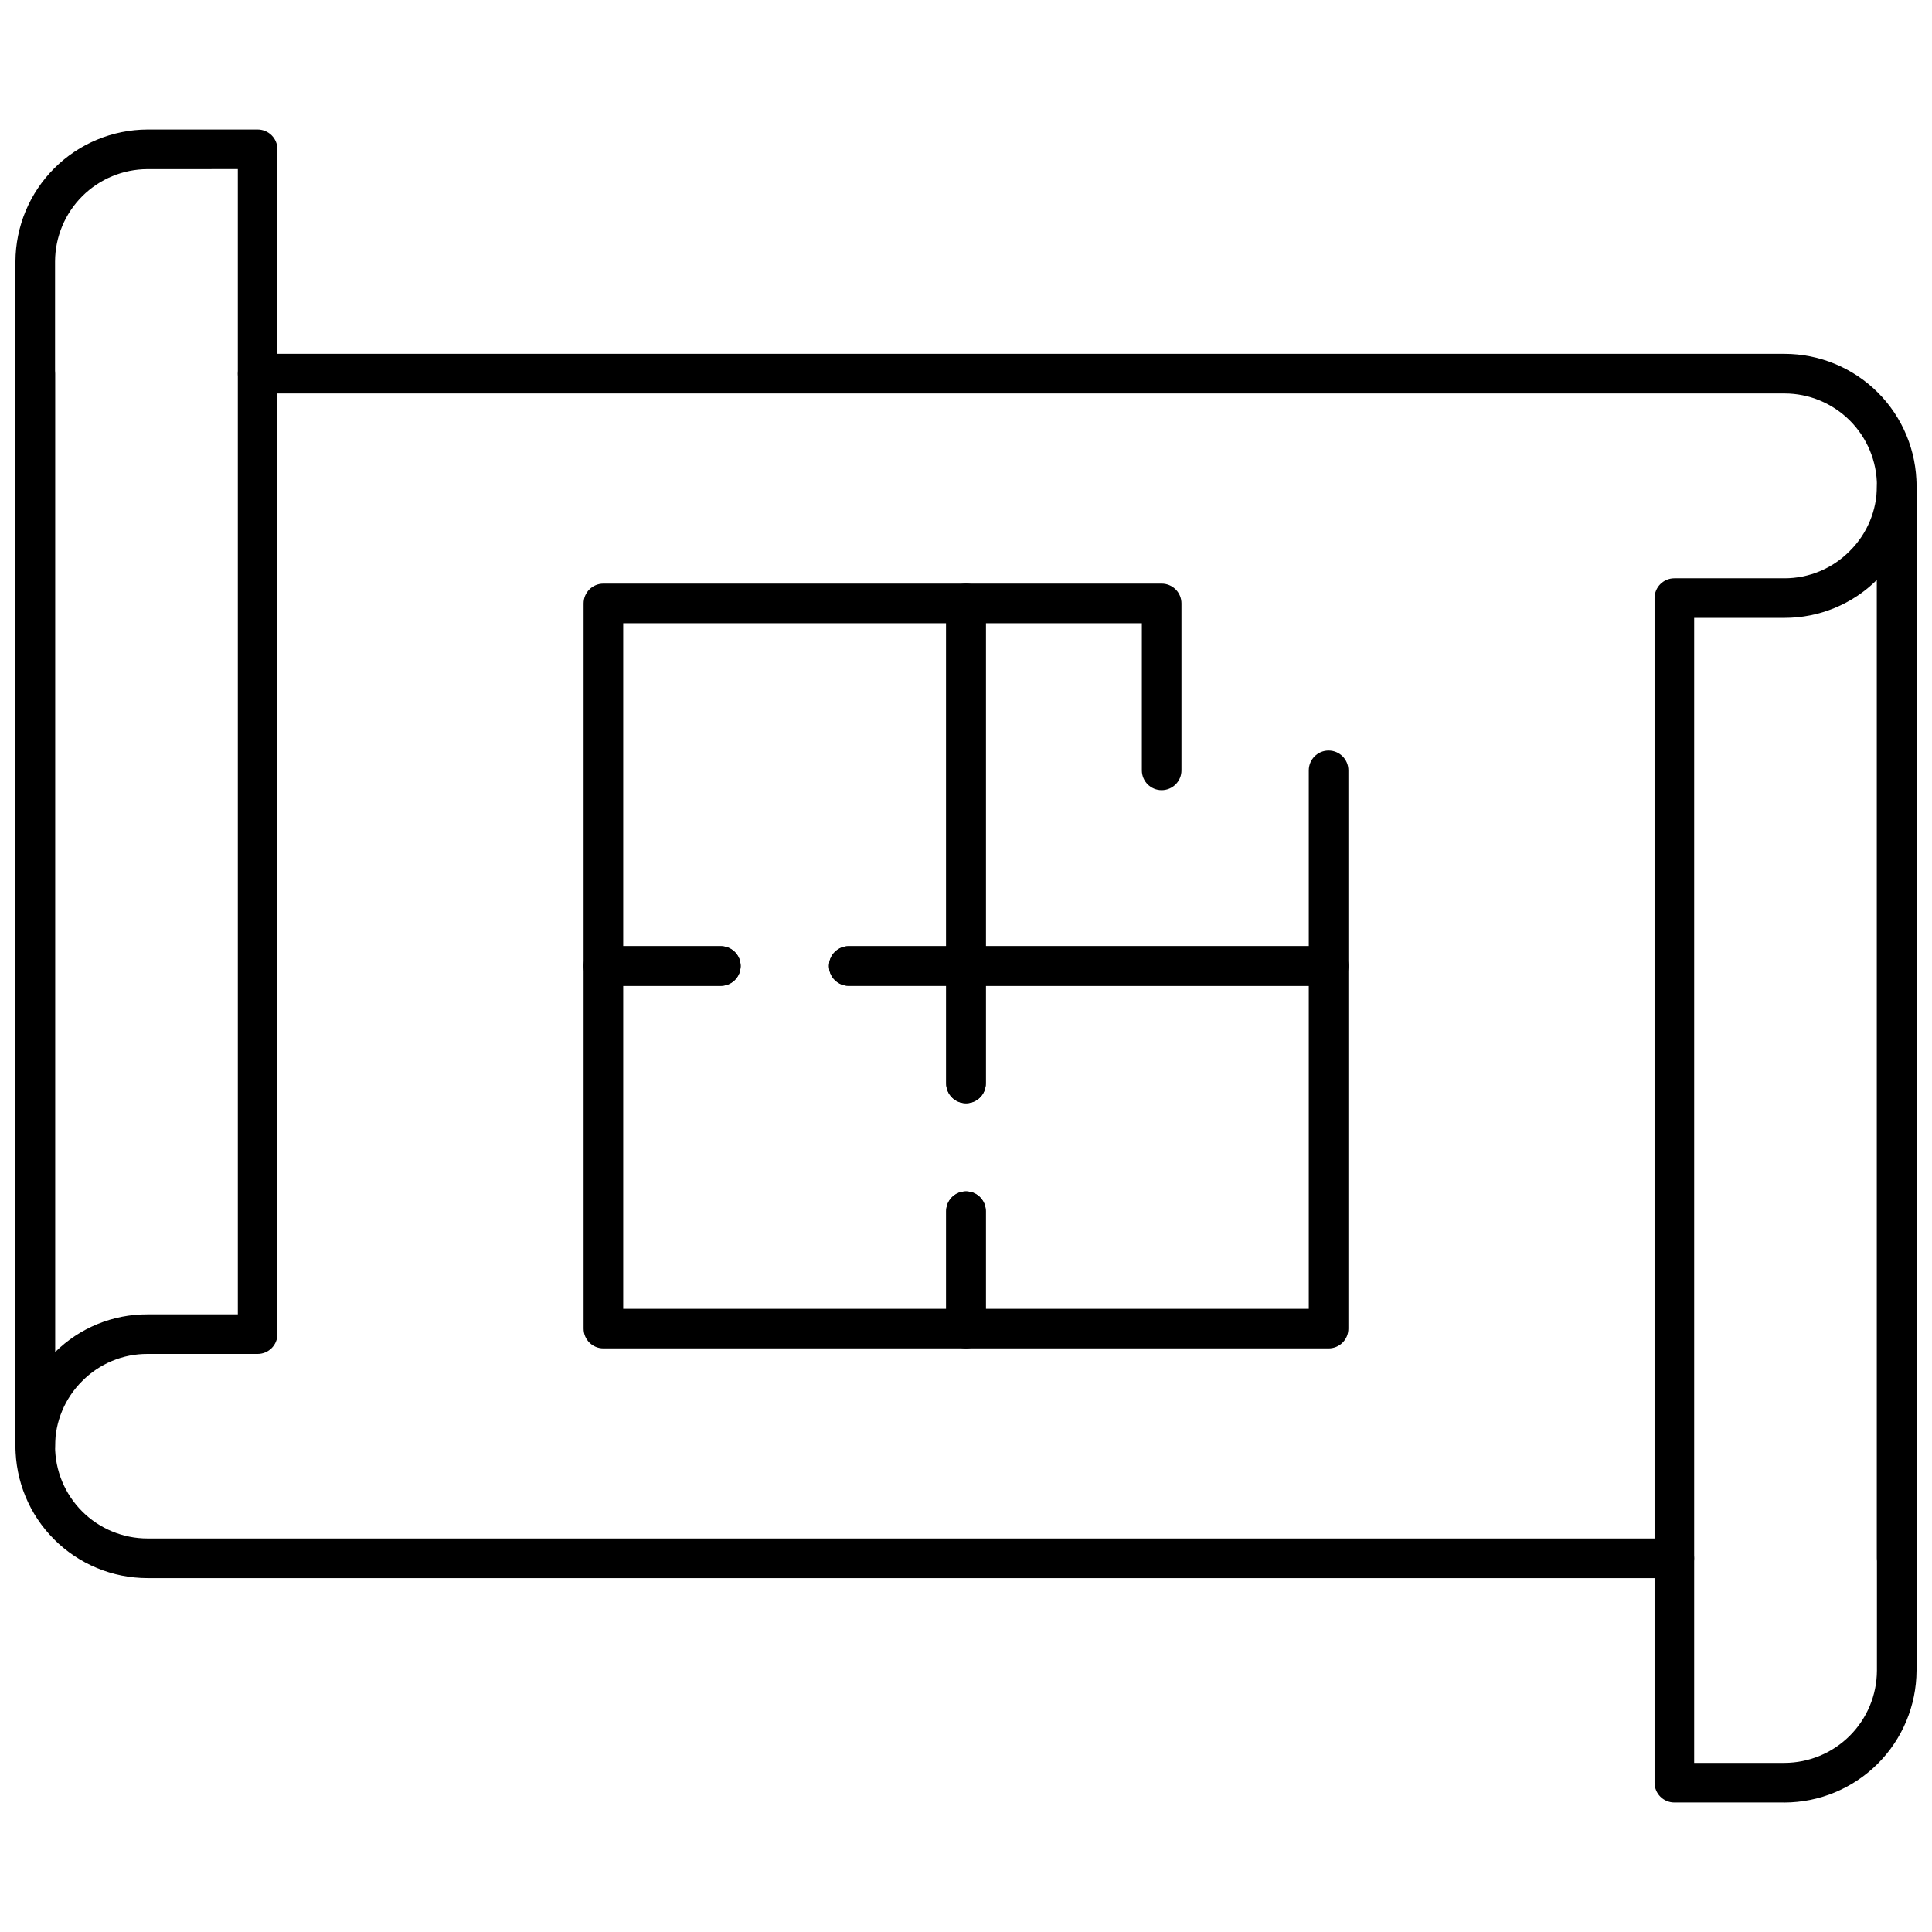
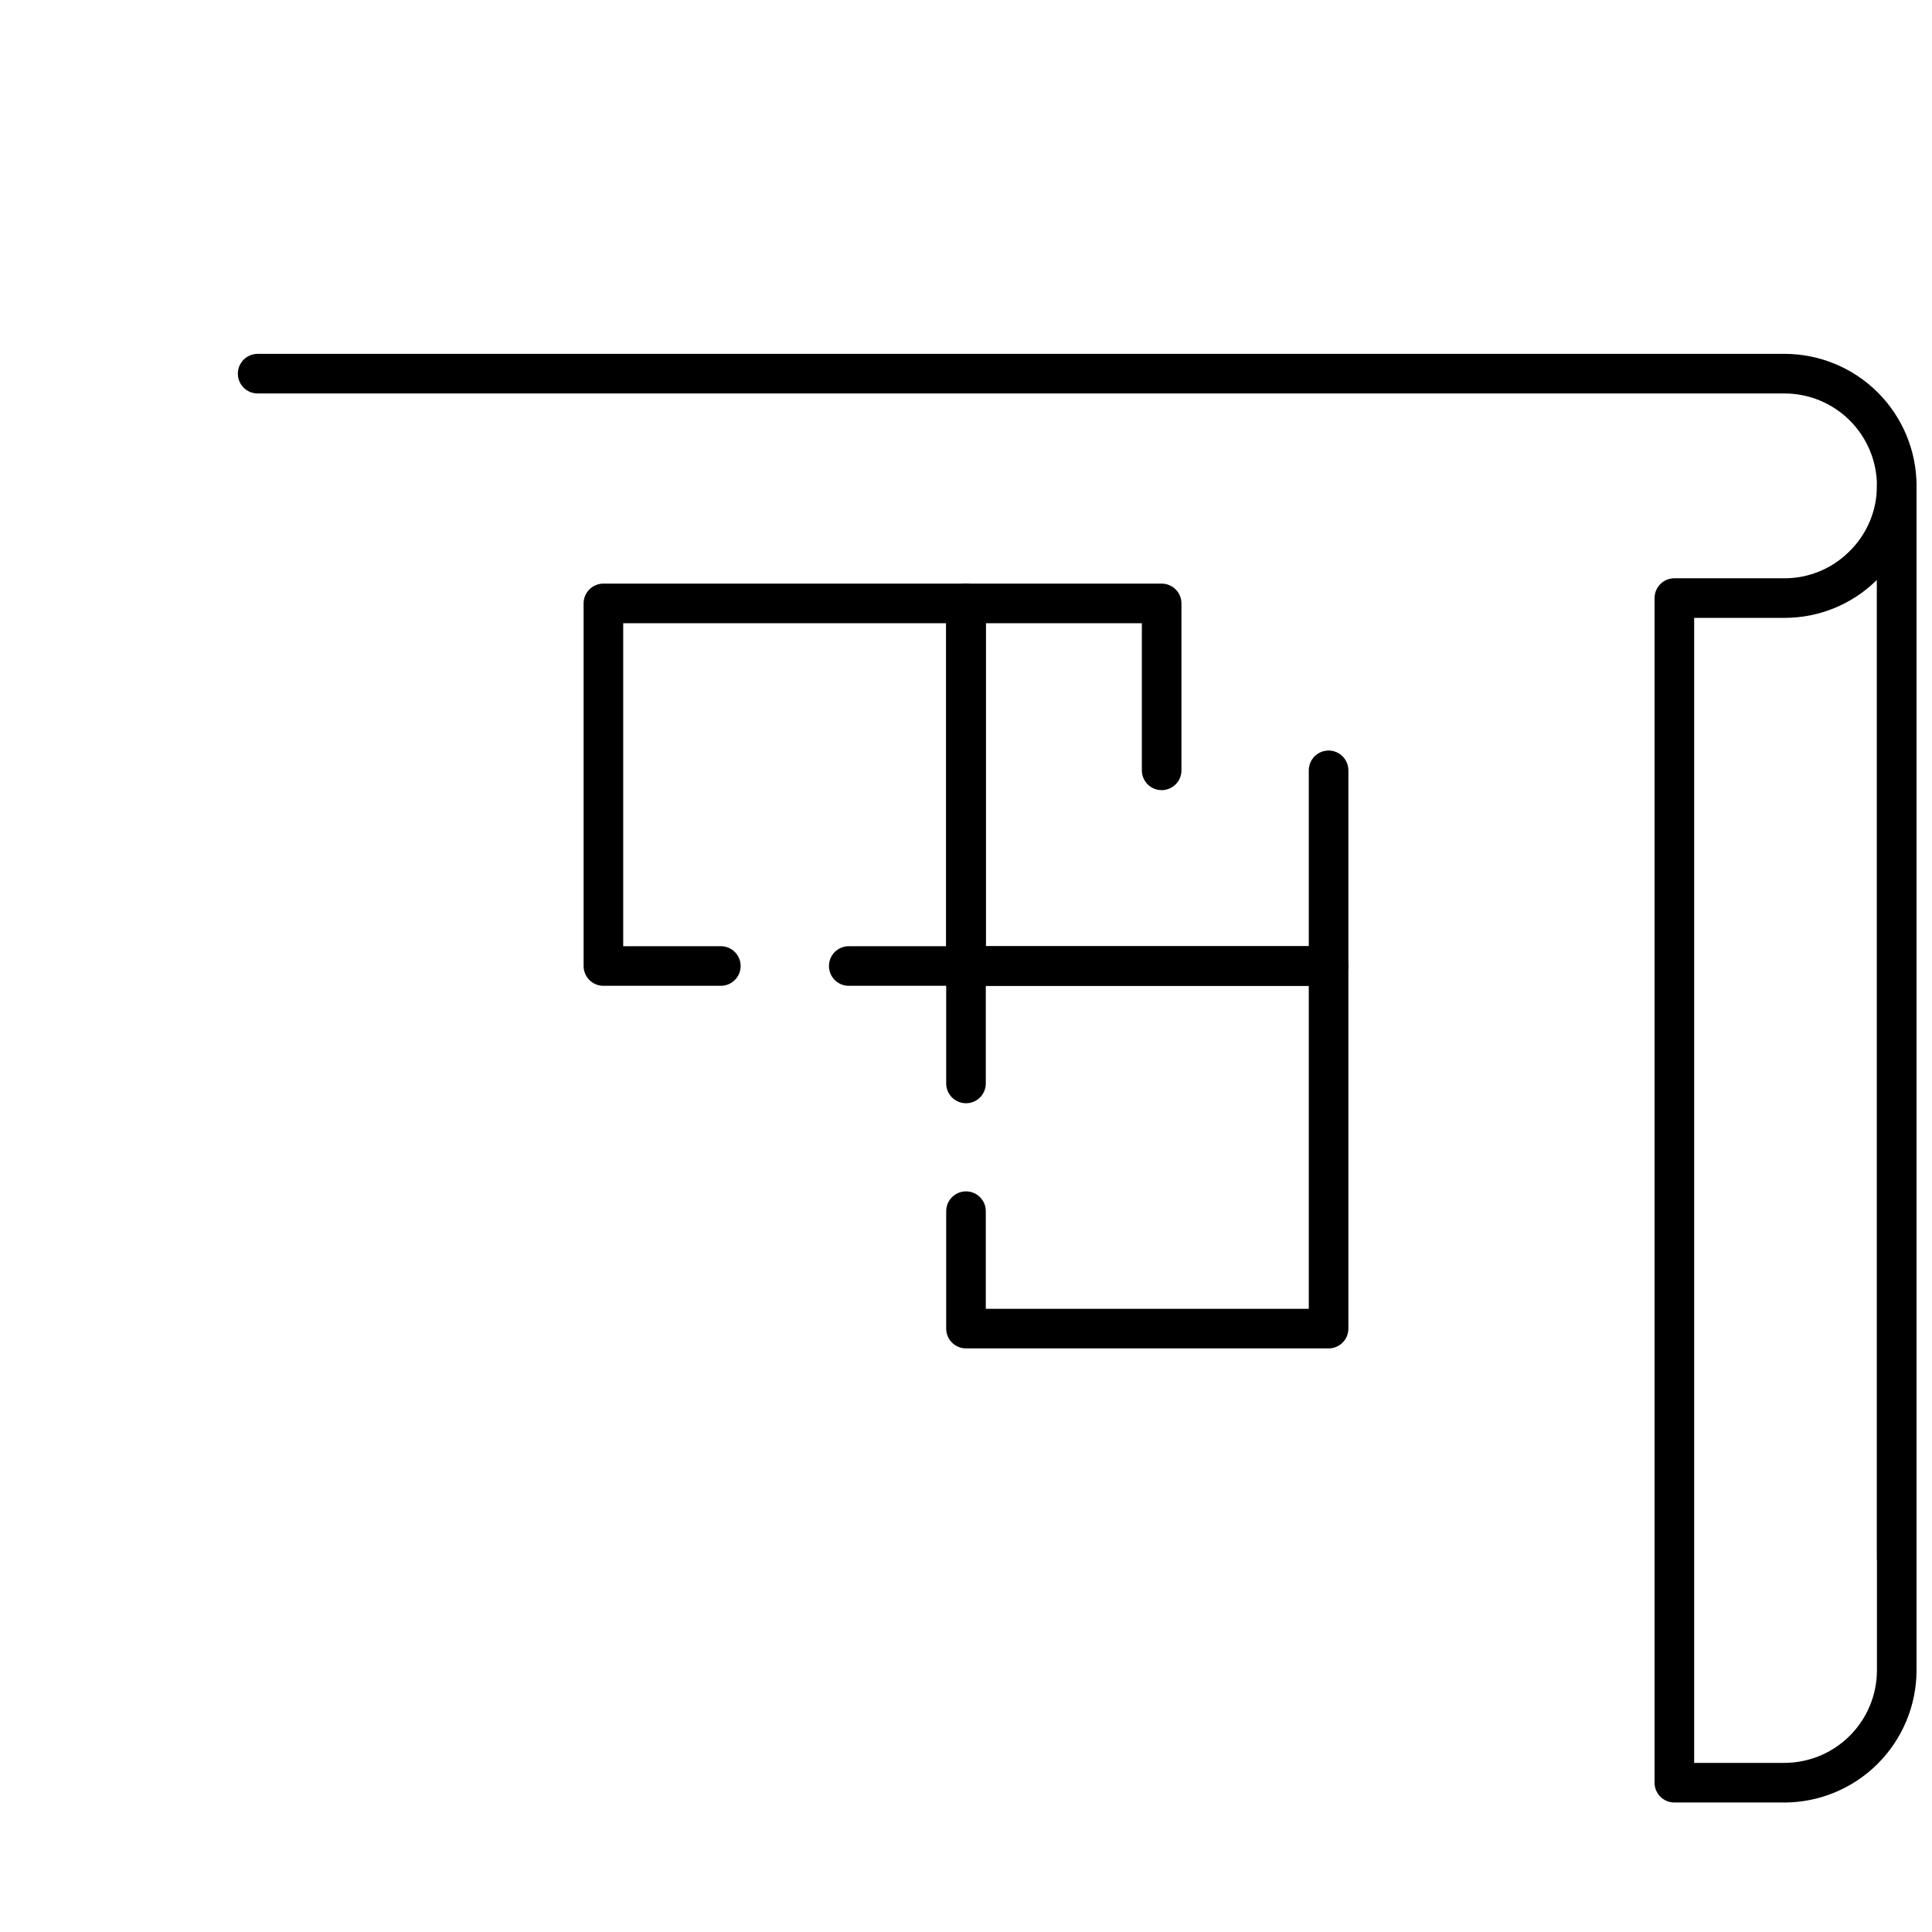
<svg xmlns="http://www.w3.org/2000/svg" width="800px" height="800px" version="1.1" viewBox="144 144 512 512">
  <defs>
    <clipPath id="d">
      <path d="m148.09 237h444.91v326h-444.91z" />
    </clipPath>
    <clipPath id="c">
      <path d="m207 237h444.9v326h-444.9z" />
    </clipPath>
    <clipPath id="b">
-       <path d="m148.09 178h69.906v355h-69.906z" />
-     </clipPath>
+       </clipPath>
    <clipPath id="a">
      <path d="m582 267h69.902v355h-69.902z" />
    </clipPath>
  </defs>
  <g clip-path="url(#d)">
-     <path d="m587.72 562.21h-404.62c-9.285 0-18.188-3.688-24.75-10.254-6.566-6.562-10.254-15.469-10.254-24.75v-284.18c0-2.898 2.352-5.25 5.246-5.25 2.898 0 5.25 2.352 5.25 5.25v284.18c0 6.5 2.582 12.734 7.18 17.328 4.594 4.598 10.828 7.18 17.328 7.18h404.62c2.898 0 5.25 2.348 5.25 5.246 0 2.898-2.352 5.25-5.25 5.25z" />
-   </g>
+     </g>
  <g clip-path="url(#c)">
    <path d="m646.66 562.21c-2.898 0-5.25-2.352-5.25-5.25v-284.18c0-6.5-2.582-12.73-7.176-17.328-4.598-4.598-10.832-7.18-17.332-7.18h-404.62c-2.898 0-5.25-2.348-5.25-5.246s2.352-5.25 5.25-5.25h404.62c9.285 0 18.188 3.688 24.754 10.254 6.562 6.562 10.25 15.469 10.25 24.75v284.18c0 1.395-0.551 2.731-1.535 3.711-0.984 0.984-2.32 1.539-3.711 1.539z" />
  </g>
  <g clip-path="url(#b)">
-     <path d="m153.34 532.46c-2.894 0-5.246-2.348-5.246-5.246v-313.94c0.043-9.266 3.746-18.141 10.301-24.688 6.559-6.547 15.438-10.234 24.703-10.262h29.18c1.391 0 2.727 0.551 3.711 1.535s1.535 2.32 1.535 3.711v313.99c0 1.391-0.551 2.727-1.535 3.711s-2.32 1.539-3.711 1.539h-29.18c-6.504-0.031-12.746 2.562-17.316 7.188-4.594 4.555-7.18 10.75-7.191 17.215 0 1.391-0.555 2.727-1.539 3.711-0.98 0.984-2.316 1.535-3.711 1.535zm8.711-26.238m21.047-317.4c-6.484 0.016-12.703 2.594-17.297 7.176-4.59 4.582-7.184 10.797-7.211 17.281v289.06c6.519-6.457 15.332-10.062 24.508-10.023h23.93v-303.5z" />
-   </g>
+     </g>
  <g clip-path="url(#a)">
    <path d="m616.9 621.68h-29.18c-2.898 0-5.246-2.352-5.246-5.25v-313.93c0-2.898 2.348-5.25 5.246-5.25h29.18c6.512 0.008 12.754-2.602 17.32-7.242 4.59-4.551 7.176-10.746 7.188-17.215 0-2.898 2.352-5.246 5.25-5.246s5.246 2.348 5.246 5.246v313.94c-0.039 9.266-3.742 18.141-10.301 24.688-6.559 6.547-15.438 10.238-24.703 10.266zm-23.93-10.496h23.93c6.488-0.016 12.703-2.594 17.297-7.176 4.59-4.582 7.184-10.793 7.211-17.281v-289.06c-6.512 6.469-15.328 10.09-24.508 10.074h-23.93z" />
  </g>
  <path d="m400 405.25h-31.07c-2.898 0-5.246-2.348-5.246-5.246s2.348-5.25 5.246-5.25h25.82v-85.594h-85.594v85.594h25.871c2.898 0 5.25 2.352 5.25 5.25s-2.352 5.246-5.25 5.246h-31.121c-2.898 0-5.246-2.348-5.246-5.246v-96.094c0-2.898 2.348-5.246 5.246-5.246h96.094c1.391 0 2.727 0.551 3.711 1.535 0.984 0.984 1.535 2.32 1.535 3.711v96.094c0 1.391-0.551 2.727-1.535 3.711-0.984 0.984-2.32 1.535-3.711 1.535z" />
  <path d="m496.09 405.25h-96.09c-2.898 0-5.25-2.348-5.25-5.246v-96.094c0-2.898 2.352-5.246 5.25-5.246h51.852-0.004c1.395 0 2.727 0.551 3.711 1.535 0.984 0.984 1.539 2.32 1.539 3.711v44.242c0 2.898-2.352 5.246-5.25 5.246-2.898 0-5.246-2.348-5.246-5.246v-38.992h-41.355v85.594h85.594v-46.602c0-2.898 2.352-5.25 5.25-5.25 2.898 0 5.246 2.352 5.246 5.25v51.852c0 1.391-0.551 2.727-1.535 3.711-0.984 0.984-2.32 1.535-3.711 1.535z" />
-   <path d="m400 501.34h-96.094c-2.898 0-5.246-2.348-5.246-5.246v-96.09c0-2.898 2.348-5.25 5.246-5.25h31.121c2.898 0 5.25 2.352 5.25 5.25s-2.352 5.246-5.25 5.246h-25.871v85.594h85.594v-25.871c0-2.898 2.352-5.246 5.25-5.246s5.246 2.348 5.246 5.246v31.121c0 1.391-0.551 2.727-1.535 3.711-0.984 0.984-2.32 1.535-3.711 1.535z" />
-   <path d="m400 436.37c-2.898 0-5.25-2.348-5.25-5.246v-25.875h-25.82c-2.898 0-5.246-2.348-5.246-5.246s2.348-5.25 5.246-5.25h31.07c1.391 0 2.727 0.555 3.711 1.539 0.984 0.984 1.535 2.316 1.535 3.711v31.121c0 1.391-0.551 2.727-1.535 3.711-0.984 0.98-2.32 1.535-3.711 1.535z" />
  <path d="m496.09 501.34h-96.09c-2.898 0-5.25-2.348-5.25-5.246v-31.121c0-2.898 2.352-5.246 5.25-5.246s5.246 2.348 5.246 5.246v25.871h85.594v-85.594h-85.594v25.875c0 2.898-2.348 5.246-5.246 5.246s-5.25-2.348-5.25-5.246v-31.121c0-2.898 2.352-5.25 5.25-5.25h96.09c1.391 0 2.727 0.555 3.711 1.539 0.984 0.984 1.535 2.316 1.535 3.711v96.09c0 1.391-0.551 2.727-1.535 3.711s-2.32 1.535-3.711 1.535z" />
</svg>